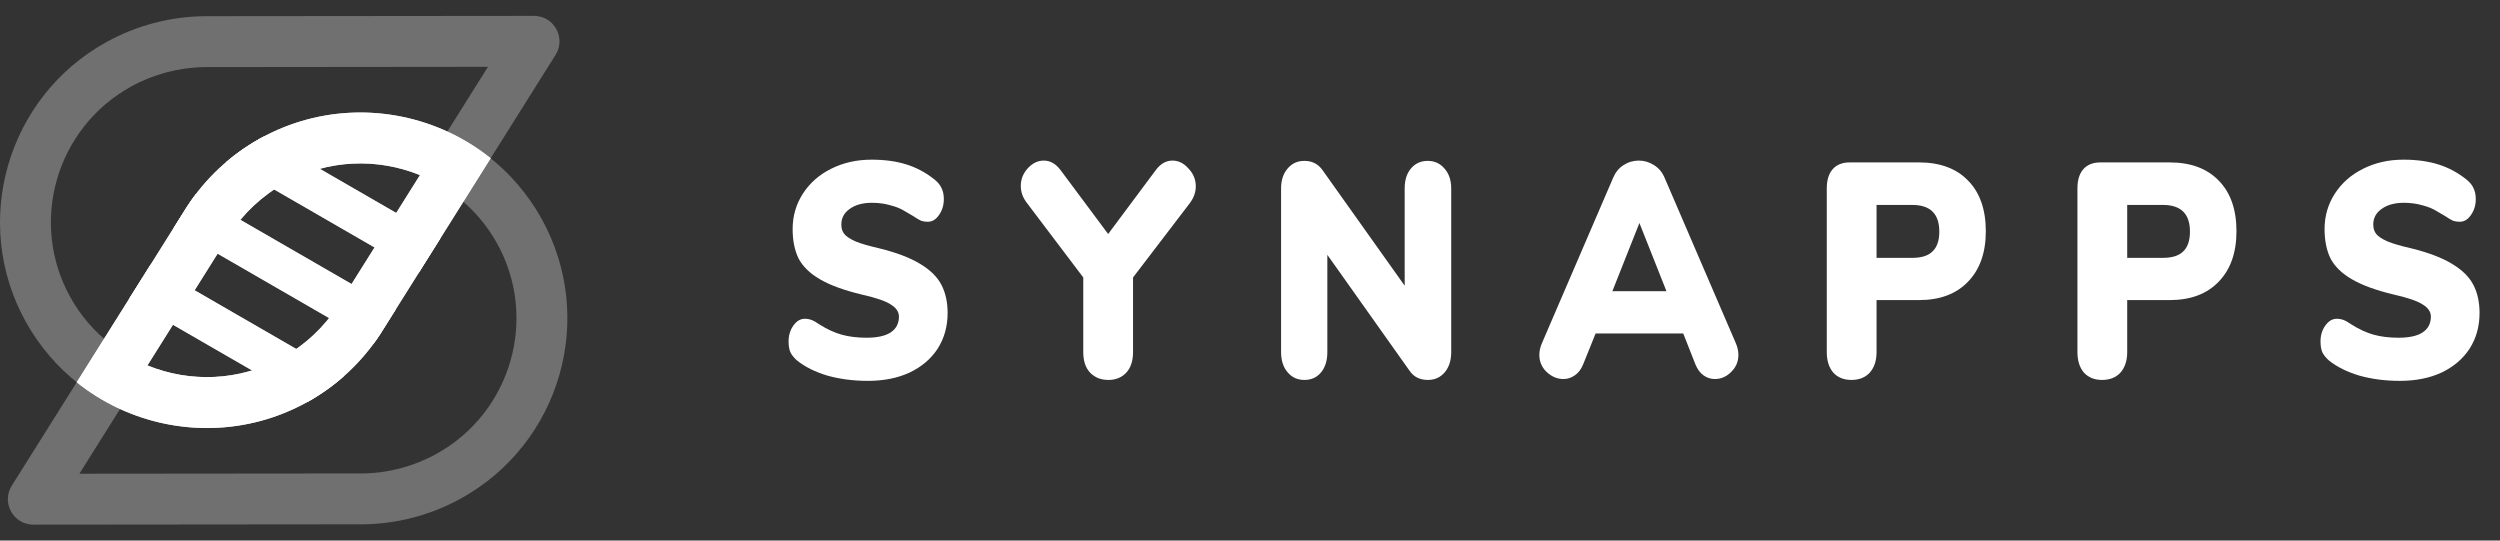
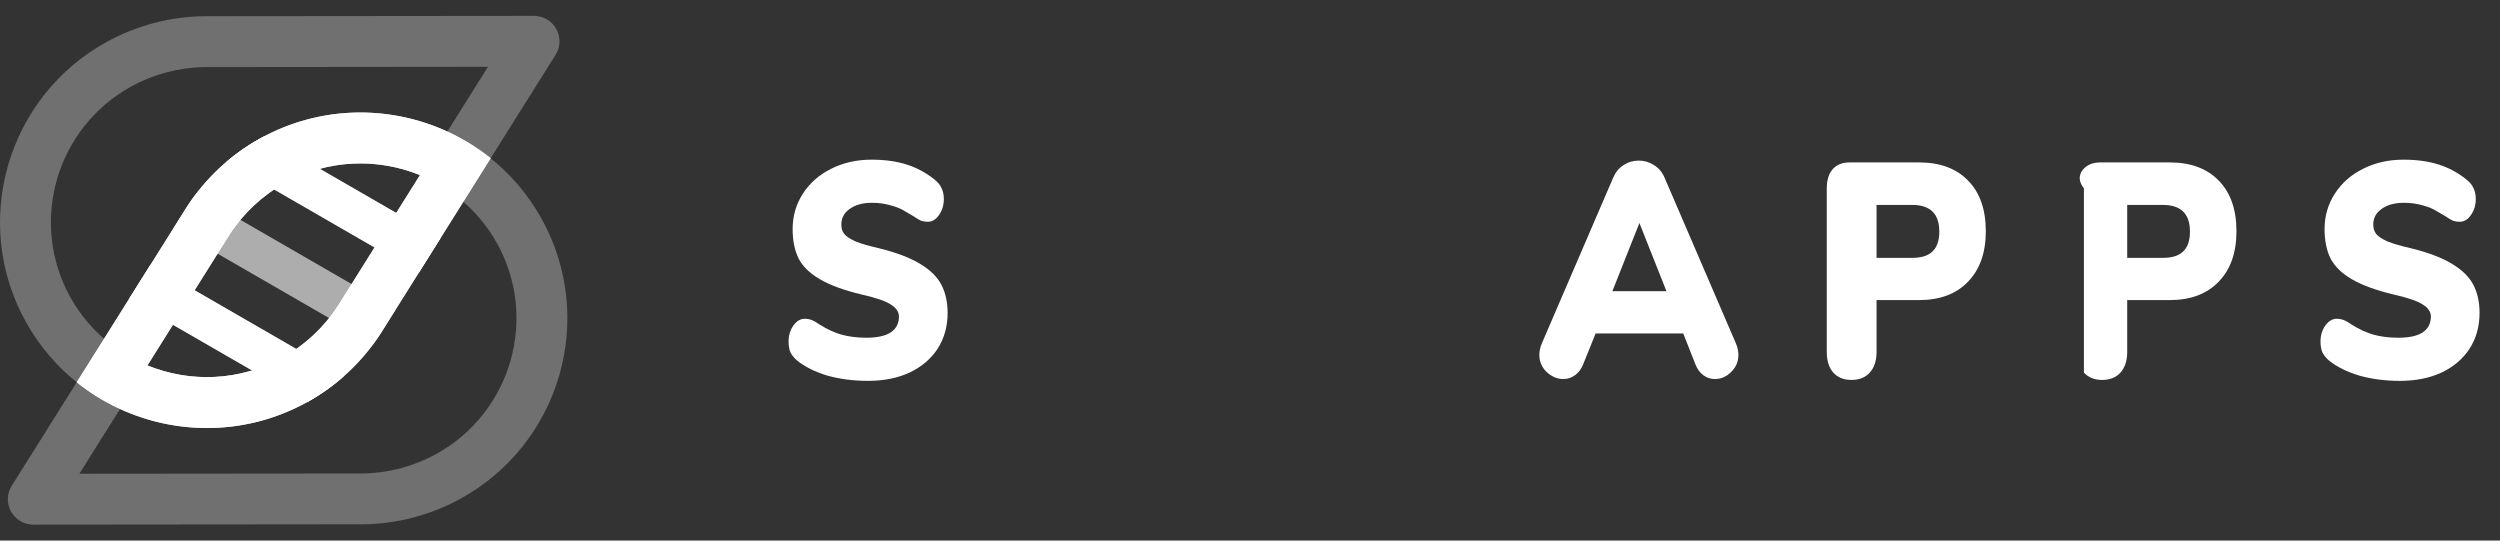
<svg xmlns="http://www.w3.org/2000/svg" width="111" height="24" viewBox="0 0 111 24" fill="none">
  <rect x="0" y="0" width="111" height="24" fill="#333333" stroke="none" />
  <path d="M38.532 16.91C37.891 16.91 37.295 16.833 36.742 16.679C36.198 16.516 35.749 16.294 35.397 16.014C35.261 15.896 35.161 15.774 35.097 15.647C35.041 15.52 35.013 15.357 35.013 15.158C35.013 14.886 35.085 14.651 35.229 14.451C35.373 14.252 35.541 14.153 35.733 14.153C35.837 14.153 35.938 14.171 36.034 14.207C36.13 14.243 36.25 14.311 36.394 14.411C36.722 14.619 37.046 14.768 37.367 14.859C37.695 14.95 38.063 14.995 38.471 14.995C38.944 14.995 39.3 14.918 39.54 14.764C39.788 14.601 39.913 14.366 39.913 14.058C39.913 13.849 39.796 13.673 39.564 13.528C39.34 13.374 38.908 13.224 38.267 13.079C37.475 12.889 36.854 12.663 36.406 12.4C35.958 12.138 35.641 11.83 35.457 11.477C35.281 11.114 35.193 10.68 35.193 10.172C35.193 9.593 35.345 9.068 35.649 8.597C35.954 8.126 36.37 7.759 36.898 7.496C37.435 7.225 38.035 7.089 38.7 7.089C39.284 7.089 39.804 7.161 40.261 7.306C40.717 7.451 41.133 7.678 41.51 7.985C41.654 8.103 41.754 8.23 41.81 8.366C41.874 8.493 41.906 8.651 41.906 8.841C41.906 9.113 41.834 9.348 41.69 9.548C41.554 9.747 41.39 9.846 41.197 9.846C41.093 9.846 40.997 9.833 40.909 9.806C40.821 9.77 40.697 9.697 40.537 9.588C40.497 9.561 40.381 9.493 40.189 9.385C40.005 9.267 39.784 9.176 39.528 9.113C39.28 9.04 39.008 9.004 38.712 9.004C38.303 9.004 37.975 9.095 37.727 9.276C37.479 9.448 37.355 9.679 37.355 9.969C37.355 10.141 37.399 10.281 37.487 10.39C37.575 10.498 37.739 10.607 37.979 10.716C38.219 10.816 38.575 10.92 39.048 11.028C39.816 11.219 40.421 11.449 40.861 11.721C41.301 11.984 41.614 12.292 41.798 12.645C41.982 12.998 42.074 13.415 42.074 13.895C42.074 14.492 41.926 15.022 41.63 15.484C41.334 15.937 40.917 16.29 40.381 16.544C39.852 16.788 39.236 16.91 38.532 16.91Z" fill="white" />
-   <path d="M51.328 7.537C51.536 7.265 51.78 7.13 52.06 7.13C52.325 7.13 52.561 7.247 52.769 7.483C52.985 7.709 53.093 7.972 53.093 8.271C53.093 8.533 53.005 8.782 52.829 9.018L50.307 12.319V15.633C50.307 16.032 50.203 16.34 49.995 16.557C49.795 16.765 49.534 16.869 49.214 16.869C48.886 16.869 48.618 16.765 48.41 16.557C48.202 16.34 48.097 16.032 48.097 15.633V12.319L45.6 9.018C45.415 8.782 45.323 8.529 45.323 8.257C45.323 7.958 45.428 7.696 45.636 7.469C45.844 7.243 46.08 7.13 46.344 7.13C46.624 7.13 46.868 7.265 47.077 7.537L49.202 10.39L51.328 7.537Z" fill="white" />
-   <path d="M63.389 7.143C63.693 7.143 63.942 7.256 64.134 7.483C64.334 7.709 64.434 8.004 64.434 8.366V15.633C64.434 16.005 64.338 16.303 64.146 16.53C63.954 16.756 63.705 16.869 63.401 16.869C63.041 16.869 62.769 16.734 62.585 16.462L58.934 11.314V15.633C58.934 16.005 58.842 16.303 58.658 16.53C58.474 16.756 58.225 16.869 57.913 16.869C57.609 16.869 57.361 16.756 57.169 16.53C56.977 16.303 56.88 16.005 56.88 15.633V8.366C56.88 8.004 56.977 7.709 57.169 7.483C57.361 7.256 57.609 7.143 57.913 7.143C58.258 7.143 58.526 7.279 58.718 7.551L62.368 12.686V8.366C62.368 7.994 62.461 7.7 62.645 7.483C62.837 7.256 63.085 7.143 63.389 7.143Z" fill="white" />
  <path d="M77.077 15.253C77.149 15.425 77.185 15.593 77.185 15.756C77.185 16.055 77.077 16.308 76.861 16.516C76.653 16.725 76.413 16.829 76.141 16.829C75.956 16.829 75.788 16.774 75.636 16.666C75.484 16.557 75.364 16.394 75.276 16.177L74.736 14.805H70.845L70.292 16.177C70.204 16.394 70.08 16.557 69.92 16.666C69.768 16.774 69.6 16.829 69.416 16.829C69.143 16.829 68.895 16.725 68.671 16.516C68.455 16.308 68.347 16.055 68.347 15.756C68.347 15.593 68.383 15.425 68.455 15.253L71.625 7.89C71.729 7.646 71.881 7.46 72.082 7.333C72.29 7.198 72.518 7.13 72.766 7.13C73.006 7.13 73.23 7.198 73.439 7.333C73.647 7.46 73.803 7.646 73.907 7.89L77.077 15.253ZM71.589 12.93H73.991L72.79 9.901L71.589 12.93Z" fill="white" />
  <path d="M82.202 16.869C81.866 16.869 81.597 16.761 81.397 16.544C81.205 16.317 81.109 16.014 81.109 15.633V8.366C81.109 7.994 81.197 7.709 81.373 7.51C81.549 7.311 81.802 7.211 82.13 7.211H85.204C86.141 7.211 86.869 7.483 87.39 8.026C87.91 8.56 88.17 9.308 88.17 10.268C88.17 11.219 87.906 11.966 87.378 12.509C86.857 13.052 86.133 13.324 85.204 13.324H83.319V15.633C83.319 16.014 83.219 16.317 83.018 16.544C82.818 16.761 82.546 16.869 82.202 16.869ZM84.904 11.449C85.312 11.449 85.612 11.354 85.804 11.164C86.005 10.974 86.105 10.68 86.105 10.281C86.105 9.493 85.704 9.099 84.904 9.099H83.319V11.449H84.904Z" fill="white" />
-   <path d="M93.331 16.869C92.995 16.869 92.727 16.761 92.526 16.544C92.334 16.317 92.238 16.014 92.238 15.633V8.366C92.238 7.994 92.326 7.709 92.502 7.51C92.678 7.311 92.931 7.211 93.259 7.211H96.333C97.27 7.211 97.998 7.483 98.519 8.026C99.039 8.56 99.299 9.308 99.299 10.268C99.299 11.219 99.035 11.966 98.507 12.509C97.986 13.052 97.262 13.324 96.333 13.324H94.448V15.633C94.448 16.014 94.348 16.317 94.148 16.544C93.948 16.761 93.675 16.869 93.331 16.869ZM96.033 11.449C96.441 11.449 96.742 11.354 96.934 11.164C97.134 10.974 97.234 10.68 97.234 10.281C97.234 9.493 96.834 9.099 96.033 9.099H94.448V11.449H96.033Z" fill="white" />
+   <path d="M93.331 16.869C92.995 16.869 92.727 16.761 92.526 16.544V8.366C92.238 7.994 92.326 7.709 92.502 7.51C92.678 7.311 92.931 7.211 93.259 7.211H96.333C97.27 7.211 97.998 7.483 98.519 8.026C99.039 8.56 99.299 9.308 99.299 10.268C99.299 11.219 99.035 11.966 98.507 12.509C97.986 13.052 97.262 13.324 96.333 13.324H94.448V15.633C94.448 16.014 94.348 16.317 94.148 16.544C93.948 16.761 93.675 16.869 93.331 16.869ZM96.033 11.449C96.441 11.449 96.742 11.354 96.934 11.164C97.134 10.974 97.234 10.68 97.234 10.281C97.234 9.493 96.834 9.099 96.033 9.099H94.448V11.449H96.033Z" fill="white" />
  <path d="M106.55 16.91C105.909 16.91 105.313 16.833 104.76 16.679C104.216 16.516 103.768 16.294 103.415 16.014C103.279 15.896 103.179 15.774 103.115 15.647C103.059 15.52 103.031 15.357 103.031 15.158C103.031 14.886 103.103 14.651 103.247 14.451C103.391 14.252 103.56 14.153 103.752 14.153C103.856 14.153 103.956 14.171 104.052 14.207C104.148 14.243 104.268 14.311 104.412 14.411C104.74 14.619 105.065 14.768 105.385 14.859C105.713 14.95 106.081 14.995 106.49 14.995C106.962 14.995 107.318 14.918 107.558 14.764C107.807 14.601 107.931 14.366 107.931 14.058C107.931 13.849 107.815 13.673 107.582 13.528C107.358 13.374 106.926 13.224 106.286 13.079C105.493 12.889 104.873 12.663 104.424 12.4C103.976 12.138 103.66 11.83 103.475 11.477C103.299 11.114 103.211 10.68 103.211 10.172C103.211 9.593 103.363 9.068 103.668 8.597C103.972 8.126 104.388 7.759 104.917 7.496C105.453 7.225 106.053 7.089 106.718 7.089C107.302 7.089 107.823 7.161 108.279 7.306C108.735 7.451 109.152 7.678 109.528 7.985C109.672 8.103 109.772 8.23 109.828 8.366C109.892 8.493 109.924 8.651 109.924 8.841C109.924 9.113 109.852 9.348 109.708 9.548C109.572 9.747 109.408 9.846 109.216 9.846C109.112 9.846 109.016 9.833 108.927 9.806C108.839 9.77 108.715 9.697 108.555 9.588C108.515 9.561 108.399 9.493 108.207 9.385C108.023 9.267 107.803 9.176 107.546 9.113C107.298 9.04 107.026 9.004 106.73 9.004C106.322 9.004 105.993 9.095 105.745 9.276C105.497 9.448 105.373 9.679 105.373 9.969C105.373 10.141 105.417 10.281 105.505 10.39C105.593 10.498 105.757 10.607 105.997 10.716C106.238 10.816 106.594 10.92 107.066 11.028C107.835 11.219 108.439 11.449 108.879 11.721C109.32 11.984 109.632 12.292 109.816 12.645C110 12.998 110.092 13.415 110.092 13.895C110.092 14.492 109.944 15.022 109.648 15.484C109.352 15.937 108.935 16.29 108.399 16.544C107.871 16.788 107.254 16.91 106.55 16.91Z" fill="white" />
  <path fill-rule="evenodd" clip-rule="evenodd" d="M5.819 3.844C2.484 5.686 1.28 9.884 3.123 13.196C4.97 16.514 9.194 17.726 12.535 15.881C13.534 15.329 14.386 14.534 15.001 13.58L21.667 2.966L9.085 2.979C7.95 2.993 6.819 3.292 5.819 3.844ZM9.071 0.719C7.558 0.736 6.056 1.132 4.727 1.866C0.301 4.31 -1.304 9.886 1.149 14.295C3.603 18.704 9.2 20.303 13.627 17.859C14.956 17.125 16.089 16.067 16.907 14.793L24.668 2.436C25.141 1.683 24.599 0.704 23.71 0.705L9.071 0.719Z" fill="white" fill-opacity="0.3" />
  <path fill-rule="evenodd" clip-rule="evenodd" d="M19.372 20.155C22.708 18.314 23.911 14.116 22.068 10.803C20.222 7.486 15.997 6.274 12.657 8.118C11.658 8.67 10.805 9.466 10.191 10.419L3.525 21.033L16.106 21.021C17.241 21.007 18.372 20.708 19.372 20.155ZM16.12 23.28C17.634 23.264 19.136 22.867 20.464 22.133C24.891 19.689 26.496 14.114 24.042 9.704C21.589 5.295 15.991 3.697 11.565 6.141C10.236 6.874 9.103 7.933 8.284 9.207L0.523 21.564C0.05 22.317 0.592 23.295 1.481 23.294L16.12 23.28Z" fill="white" fill-opacity="0.3" />
  <path fill-rule="evenodd" clip-rule="evenodd" d="M19.992 5.901C19.949 5.881 19.906 5.86 19.862 5.84C17.296 4.663 14.22 4.675 11.565 6.141C10.236 6.875 9.103 7.933 8.284 9.207L3.407 16.973C3.962 17.419 4.564 17.796 5.199 18.099C5.242 18.119 5.286 18.14 5.329 18.16C7.896 19.337 10.972 19.325 13.627 17.859C14.956 17.125 16.089 16.067 16.907 14.793L21.785 7.027C21.23 6.581 20.627 6.204 19.992 5.901ZM15.001 13.581L18.647 7.775C16.765 7.007 14.563 7.066 12.657 8.119C11.658 8.67 10.805 9.466 10.191 10.419L6.545 16.225C8.427 16.993 10.628 16.934 12.535 15.881C13.534 15.33 14.386 14.534 15.001 13.581Z" fill="white" />
  <path fill-rule="evenodd" clip-rule="evenodd" d="M19.992 5.901C19.949 5.881 19.906 5.86 19.862 5.84C17.296 4.663 14.22 4.675 11.565 6.141C10.236 6.875 9.103 7.933 8.284 9.207L3.407 16.973C3.962 17.419 4.564 17.796 5.199 18.099C5.242 18.119 5.286 18.14 5.329 18.16C7.896 19.337 10.972 19.325 13.627 17.859C14.956 17.125 16.089 16.067 16.907 14.793L21.785 7.027C21.23 6.581 20.627 6.204 19.992 5.901ZM15.001 13.581L18.647 7.775C16.765 7.007 14.563 7.066 12.657 8.119C11.658 8.67 10.805 9.466 10.191 10.419L6.545 16.225C8.427 16.993 10.628 16.934 12.535 15.881C13.534 15.33 14.386 14.534 15.001 13.581Z" fill="white" fill-opacity="0.6" />
-   <path d="M7.703 10.133L8.284 9.207C8.414 9.006 8.551 8.809 8.696 8.619L17.568 13.741L16.907 14.793C16.805 14.952 16.698 15.108 16.585 15.261L7.703 10.133Z" fill="white" />
  <path d="M7.703 10.133L8.284 9.207C8.414 9.006 8.551 8.809 8.696 8.619L17.568 13.741L16.907 14.793C16.805 14.952 16.698 15.108 16.585 15.261L7.703 10.133Z" fill="white" fill-opacity="0.6" />
  <path d="M5.72 13.289L6.682 11.757L15.259 16.709C14.761 17.148 14.215 17.534 13.632 17.857L5.72 13.289Z" fill="white" />
  <path d="M5.72 13.289L6.682 11.757L15.259 16.709C14.761 17.148 14.215 17.534 13.632 17.857L5.72 13.289Z" fill="white" fill-opacity="0.6" />
  <path d="M18.588 12.117L10.051 7.188C10.518 6.79 11.025 6.439 11.565 6.141C11.614 6.114 11.664 6.087 11.714 6.06L19.55 10.585L18.588 12.117Z" fill="white" />
  <path d="M18.588 12.117L10.051 7.188C10.518 6.79 11.025 6.439 11.565 6.141C11.614 6.114 11.664 6.087 11.714 6.06L19.55 10.585L18.588 12.117Z" fill="white" fill-opacity="0.6" />
</svg>